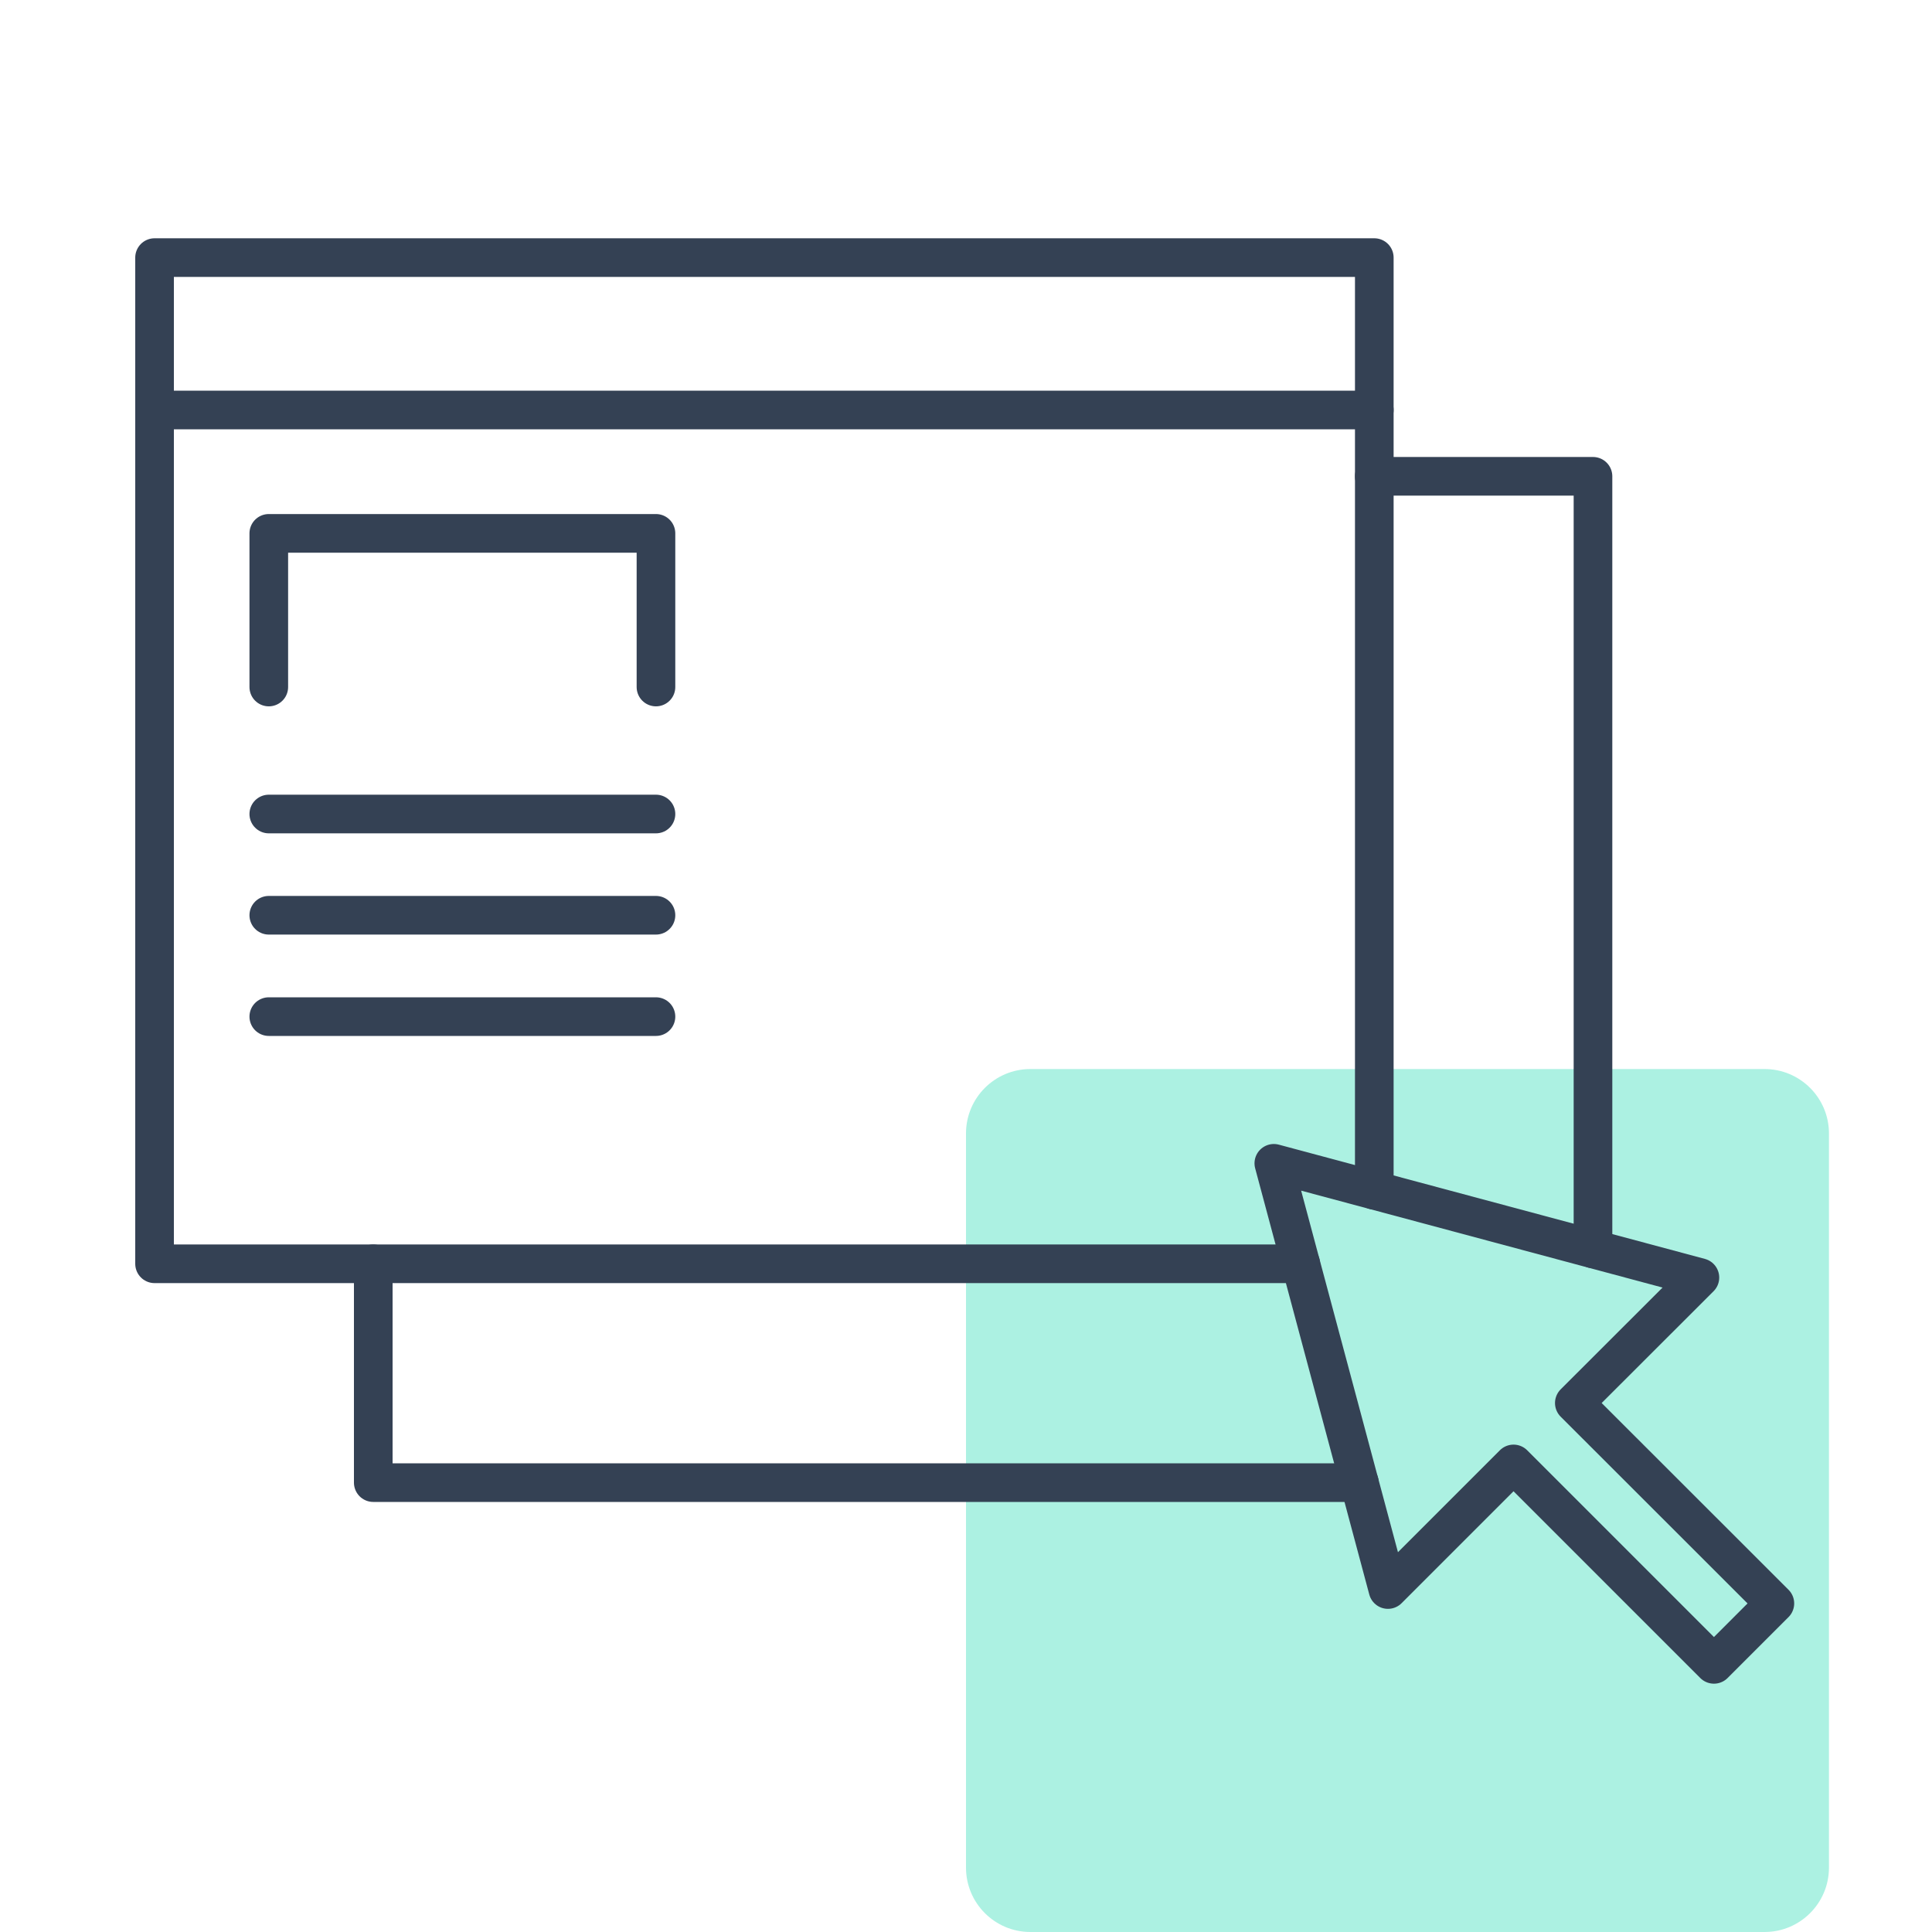
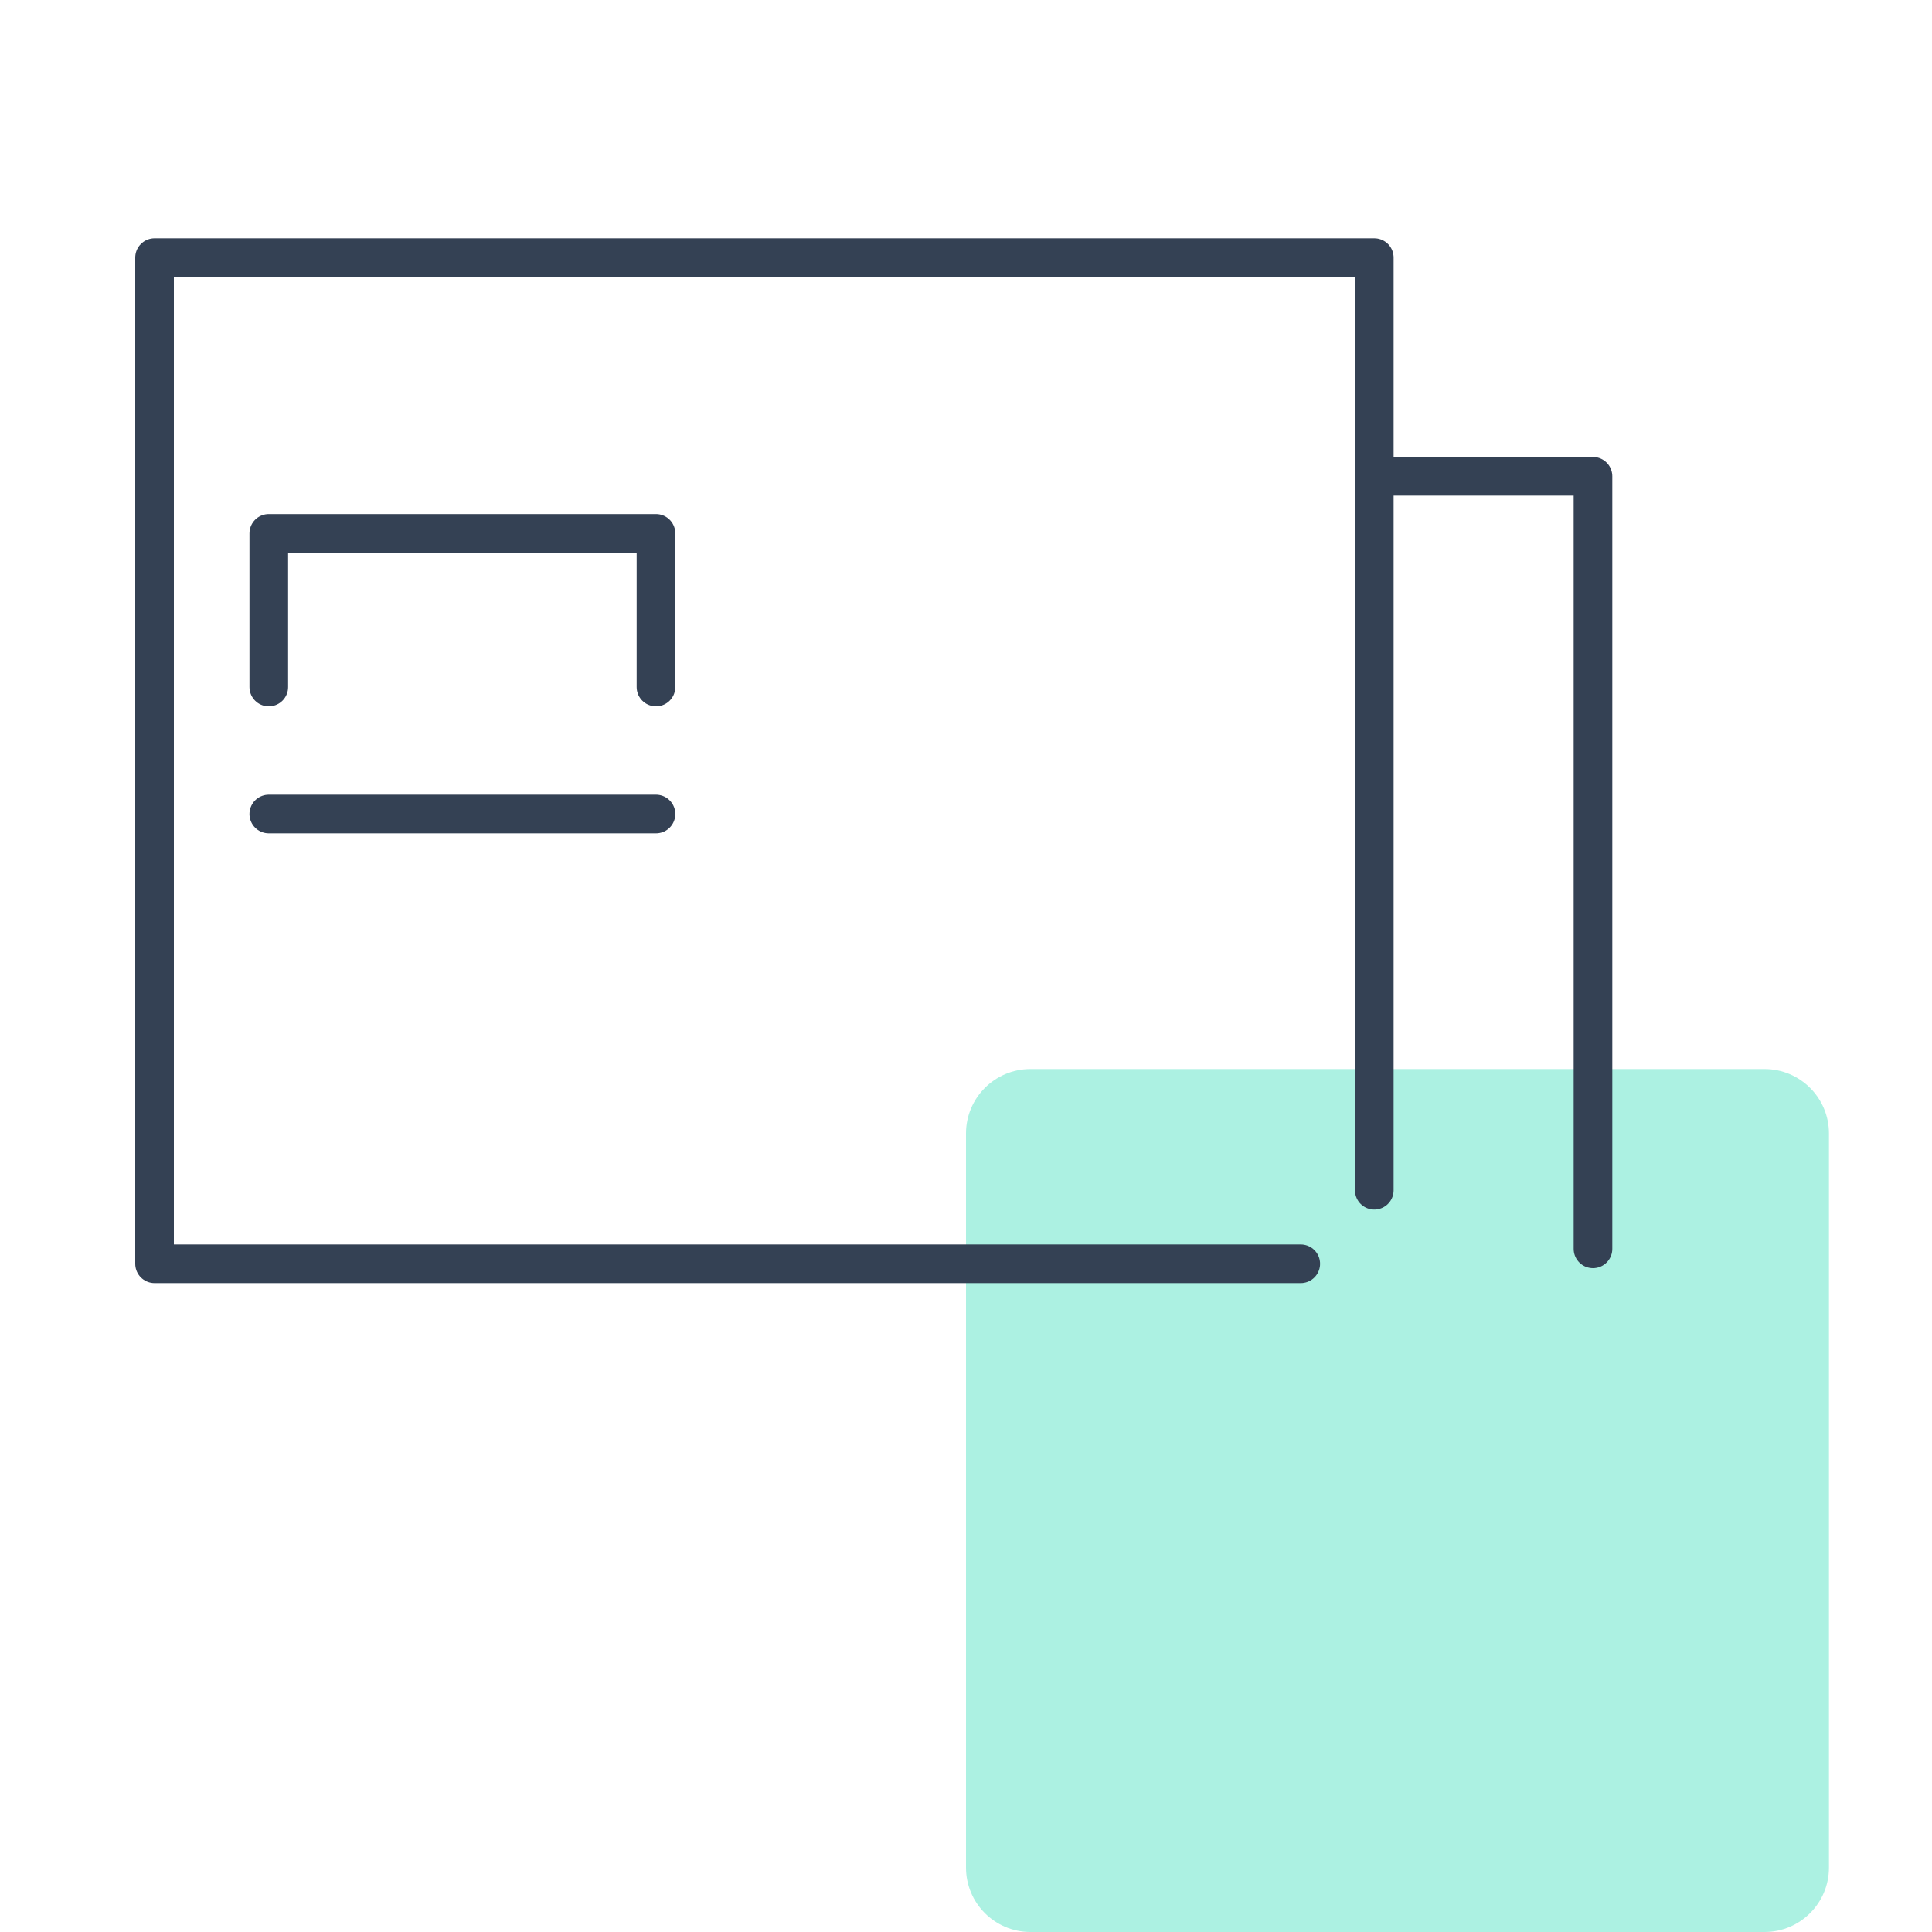
<svg xmlns="http://www.w3.org/2000/svg" width="150" height="150" viewBox="0 0 150 150" fill="none">
  <path d="M137 83H80C77.239 83 75 85.239 75 88V145C75 147.761 77.239 150 80 150H137C139.761 150 142 147.761 142 145V88C142 85.239 139.761 83 137 83Z" fill="#ACF1E2" />
  <path d="M100.99 98.12H12V20H106.7V92.41" stroke="#344154" stroke-width="3" stroke-linecap="round" stroke-linejoin="round" />
-   <path d="M12 31.83H106.7" stroke="#344154" stroke-width="3" stroke-linecap="round" stroke-linejoin="round" />
  <path d="M20.869 53.34V41.41H50.929V53.34" stroke="#344154" stroke-width="3" stroke-linecap="round" stroke-linejoin="round" />
  <path d="M20.869 63.2H50.929" stroke="#344154" stroke-width="3" stroke-linecap="round" stroke-linejoin="round" />
-   <path d="M20.869 71.06H50.929" stroke="#344154" stroke-width="3" stroke-linecap="round" stroke-linejoin="round" />
-   <path d="M20.869 78.93H50.929" stroke="#344154" stroke-width="3" stroke-linecap="round" stroke-linejoin="round" />
-   <path d="M105.54 115.11H28.98V98.12" stroke="#344154" stroke-width="3" stroke-linecap="round" stroke-linejoin="round" />
  <path d="M106.699 36.98H123.679V96.96" stroke="#344154" stroke-width="3" stroke-linecap="round" stroke-linejoin="round" />
-   <path d="M137.8 124.49L122.23 108.93L131.98 99.19L98.9 90.32L107.76 123.41L117.51 113.66L133.07 129.22L137.8 124.49Z" stroke="#344154" stroke-width="3" stroke-linecap="round" stroke-linejoin="round" />
</svg>